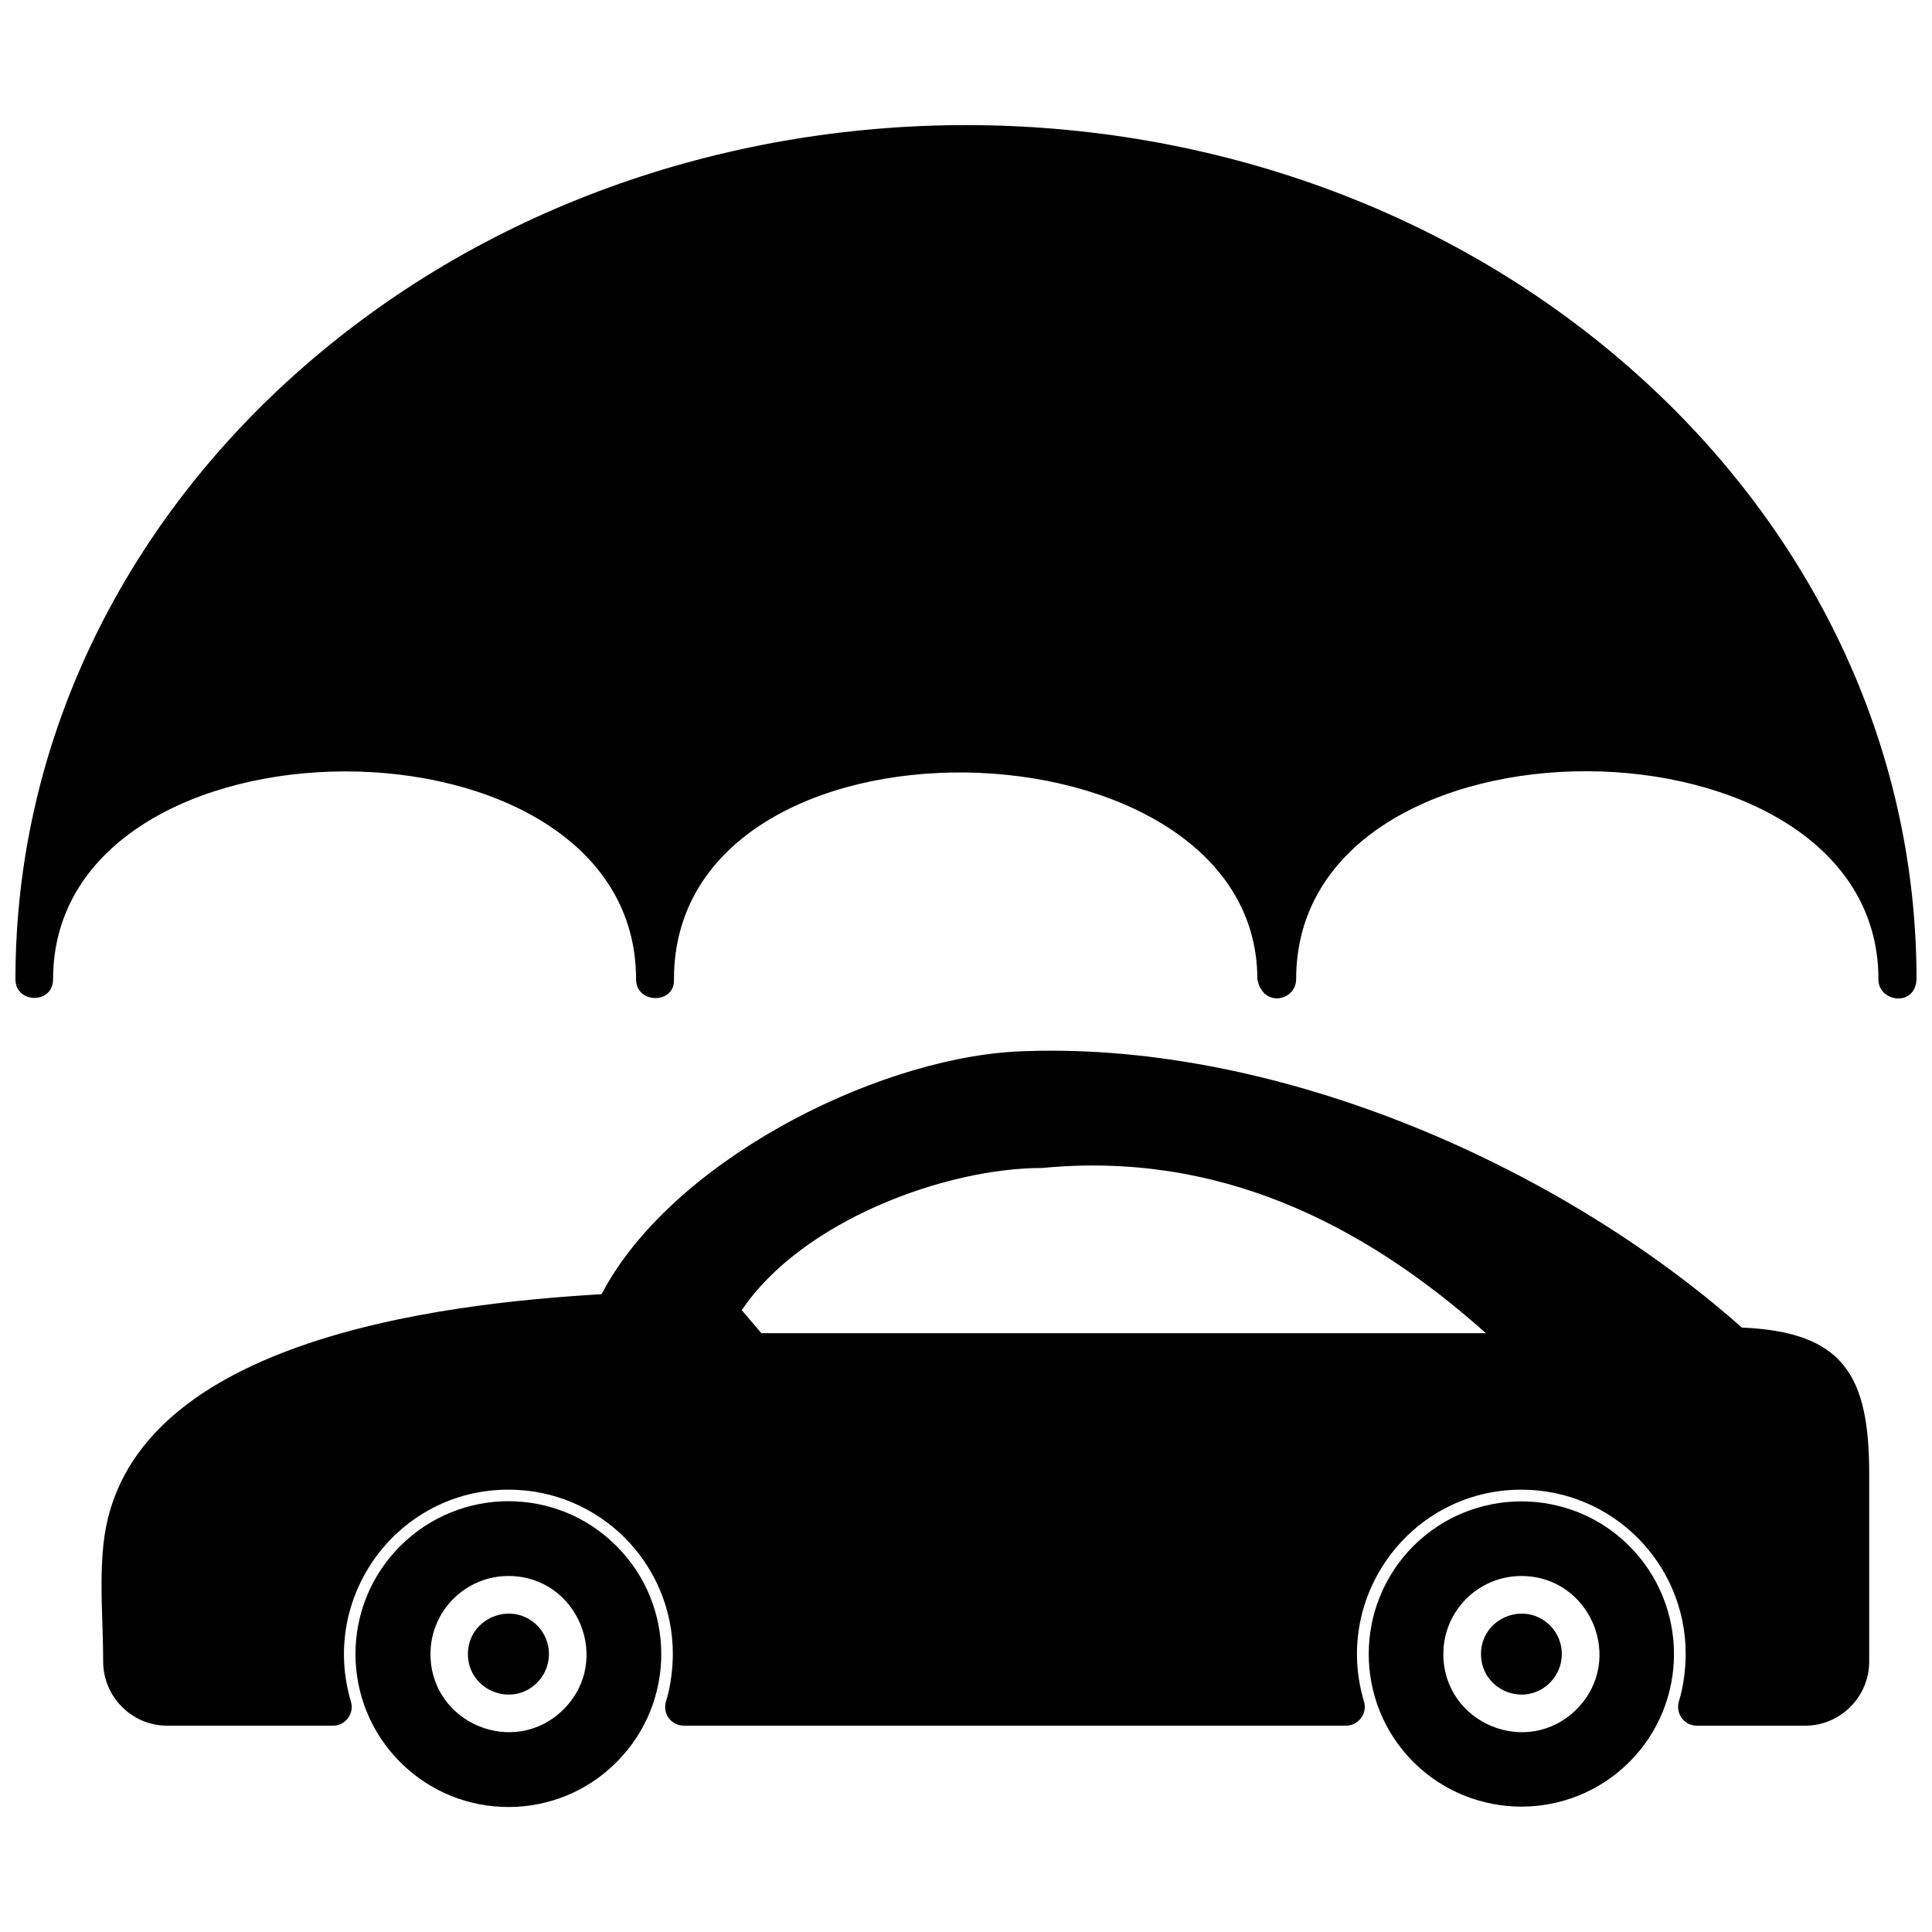
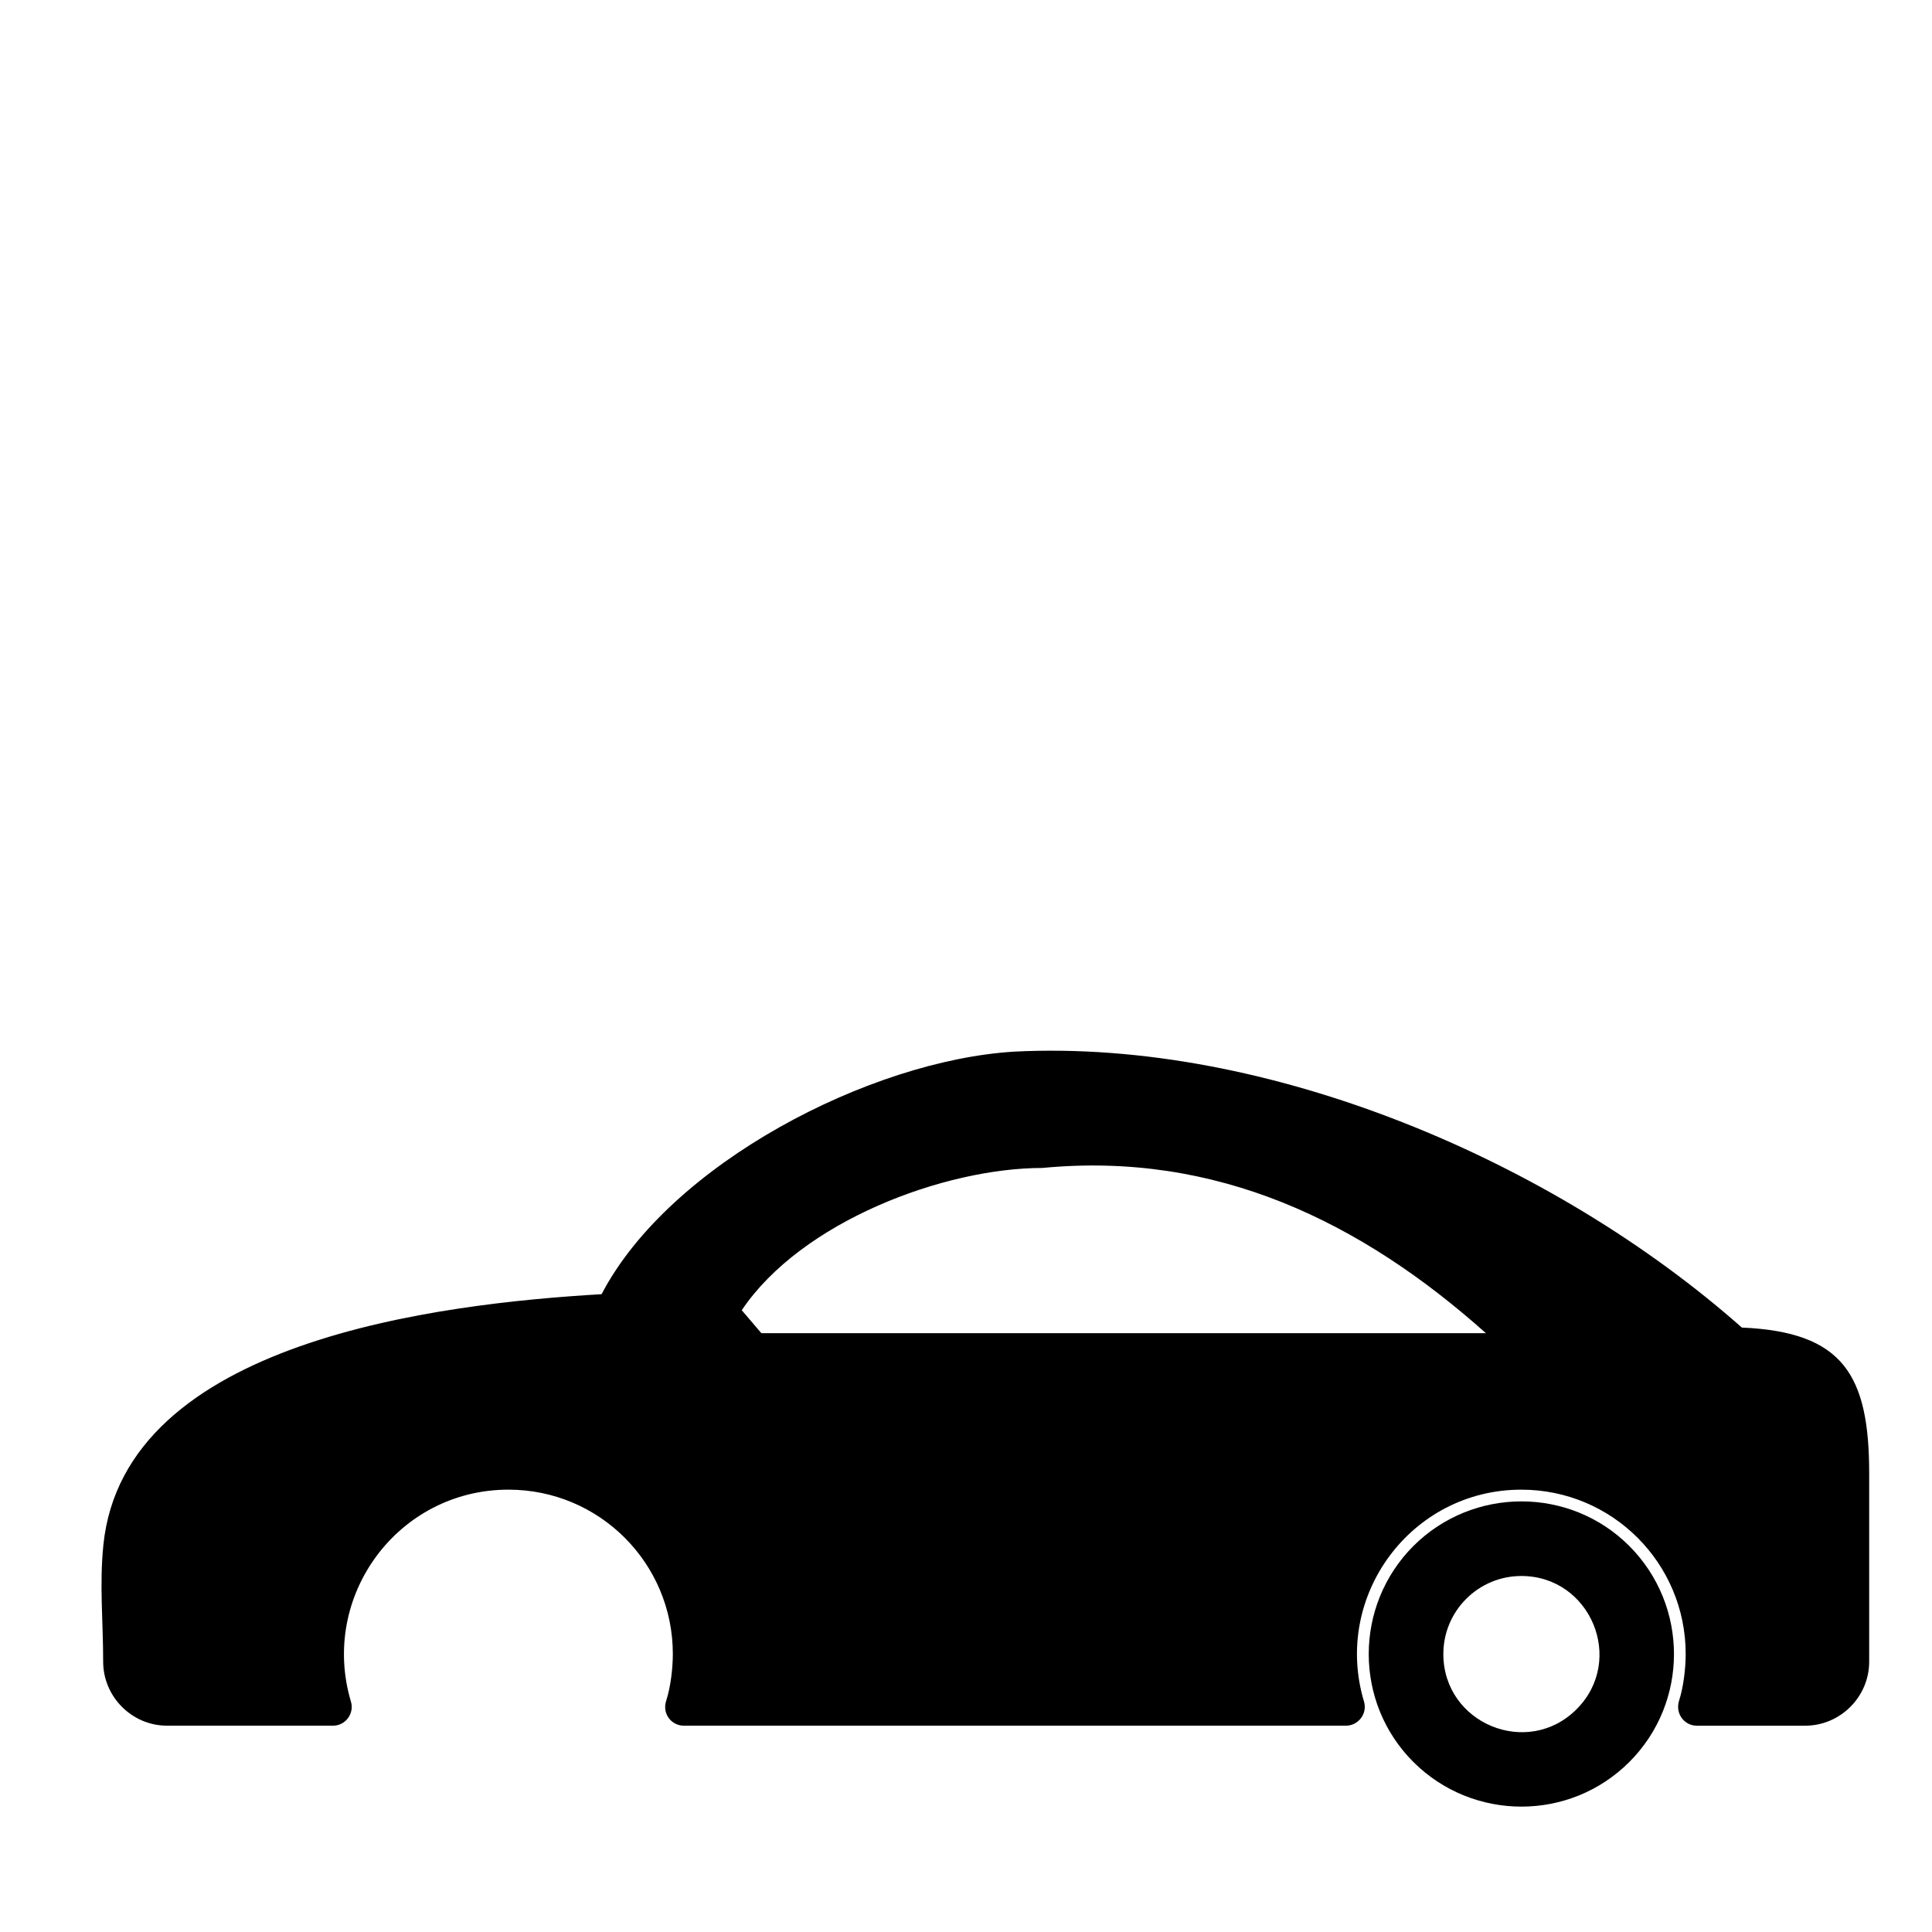
<svg xmlns="http://www.w3.org/2000/svg" width="800px" height="800px" version="1.1" viewBox="144 144 512 512">
  <defs>
    <clipPath id="a">
      <path d="m148.09 177h503.81v232h-503.81z" />
    </clipPath>
  </defs>
  <g clip-path="url(#a)">
-     <path d="m641.81 403.52c0-73.004-154.32-74.02-154.32 0 0 5.617-8.723 7.766-10.277 0 0-71.094-154.61-75.035-154.61 0 0.359 6.633-10.035 6.633-10.035 0 0-73.723-154.5-73.184-154.5 0 0 6.633-9.977 6.512-9.977 0 0-62.609 28.258-119.25 74.02-160.23 98.336-88.18 257.49-88.18 355.83 0 45.703 40.984 73.961 97.621 73.961 160.23-0.359 7.469-10.156 6.035-10.098 0z" />
-   </g>
-   <path d="m554.76 574.75c-6.75-6.691-18.281-1.91-18.281 7.586 0 9.559 11.531 14.34 18.281 7.586 4.184-4.184 4.184-10.992 0-15.176z" />
+     </g>
  <path d="m575.79 553.71c-15.773-15.773-41.402-15.773-57.234 0-15.773 15.832-15.773 41.461 0 57.234 15.832 15.773 41.461 15.773 57.234 0 15.773-15.773 15.773-41.402 0-57.234zm-28.617 7.945c18.34 0 27.66 22.285 14.637 35.309s-35.309 3.766-35.309-14.637c0-11.41 9.262-20.672 20.672-20.672z" />
  <path d="m605.6 495.82c26.883 1.137 33.754 12.605 33.754 38.652v49.887c0 9.32-7.648 16.969-16.969 16.969h-28.734c-3.227 0-5.797-3.168-4.66-6.691 1.137-3.523 1.734-8.484 1.734-12.309 0-24.078-19.477-43.551-43.551-43.551-29.273 0-50.062 28.258-41.699 56.156 0.957 3.168-1.492 6.391-4.781 6.391h-175.46c-3.285 0-5.856-3.168-4.66-6.691 1.137-3.523 1.734-8.484 1.734-12.309 0-24.078-19.477-43.551-43.551-43.551-29.332 0-50.062 28.258-41.762 56.156 0.957 3.168-1.434 6.391-4.719 6.391h-44.031c-9.262 0-16.906-7.648-16.906-16.969 0-10.695-1.016-20.492 0.059-30.945 5.555-54.246 89.316-63.926 132.03-66.434 18.043-34.59 71.273-62.012 109.39-64.281 67.27-3.406 142.96 29.035 192.79 73.125zm-259.82 1.492h192.01c-33.277-29.691-71.57-48.211-117.52-43.793-26.109 0-63.926 14.219-79.695 37.699 1.734 2.031 3.465 4.062 5.199 6.094z" />
-   <path d="m286.34 574.75c-6.75-6.691-18.34-1.91-18.34 7.586 0 9.559 11.59 14.34 18.34 7.586 4.184-4.184 4.184-10.992 0-15.176z" />
-   <path d="m307.37 553.71c-15.773-15.832-41.461-15.832-57.293 0-15.832 15.773-15.832 41.461 0 57.293 15.832 15.832 41.52 15.832 57.293 0 15.832-15.832 15.832-41.461 0-57.293zm-28.617 7.945c18.34 0 27.602 22.285 14.637 35.309-13.023 13.023-35.309 3.766-35.309-14.637 0-11.41 9.262-20.672 20.672-20.672z" />
</svg>